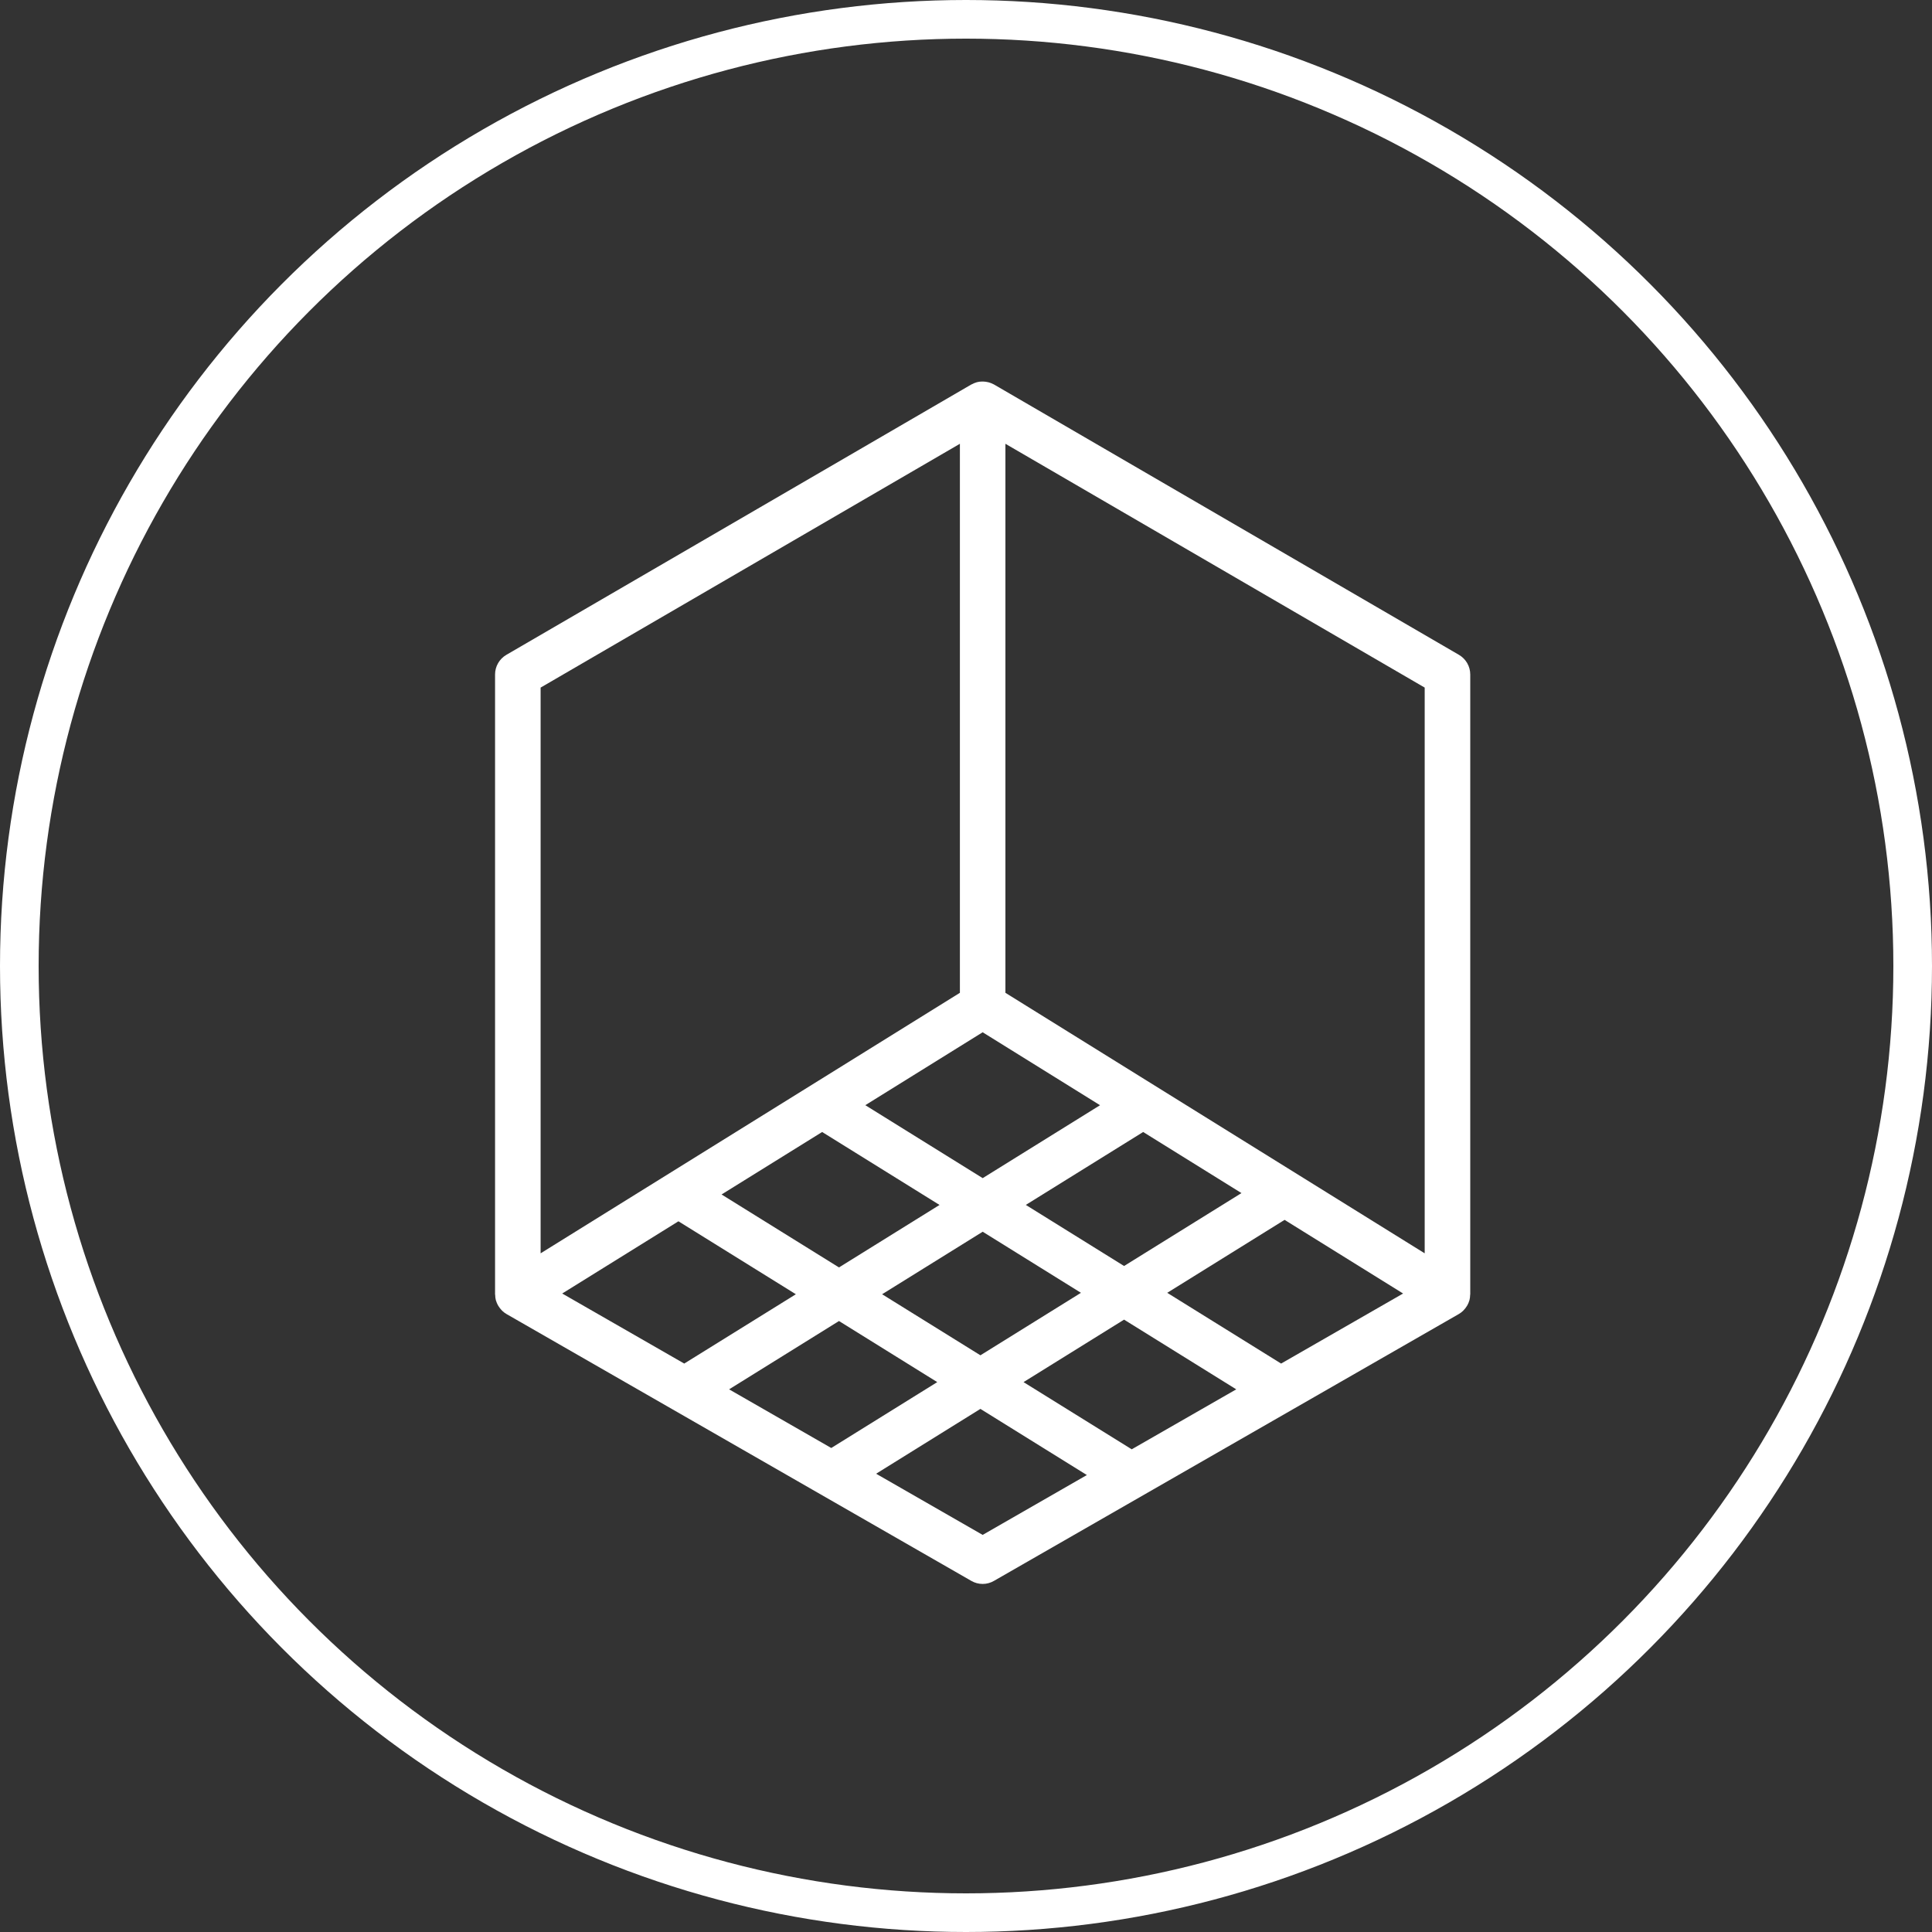
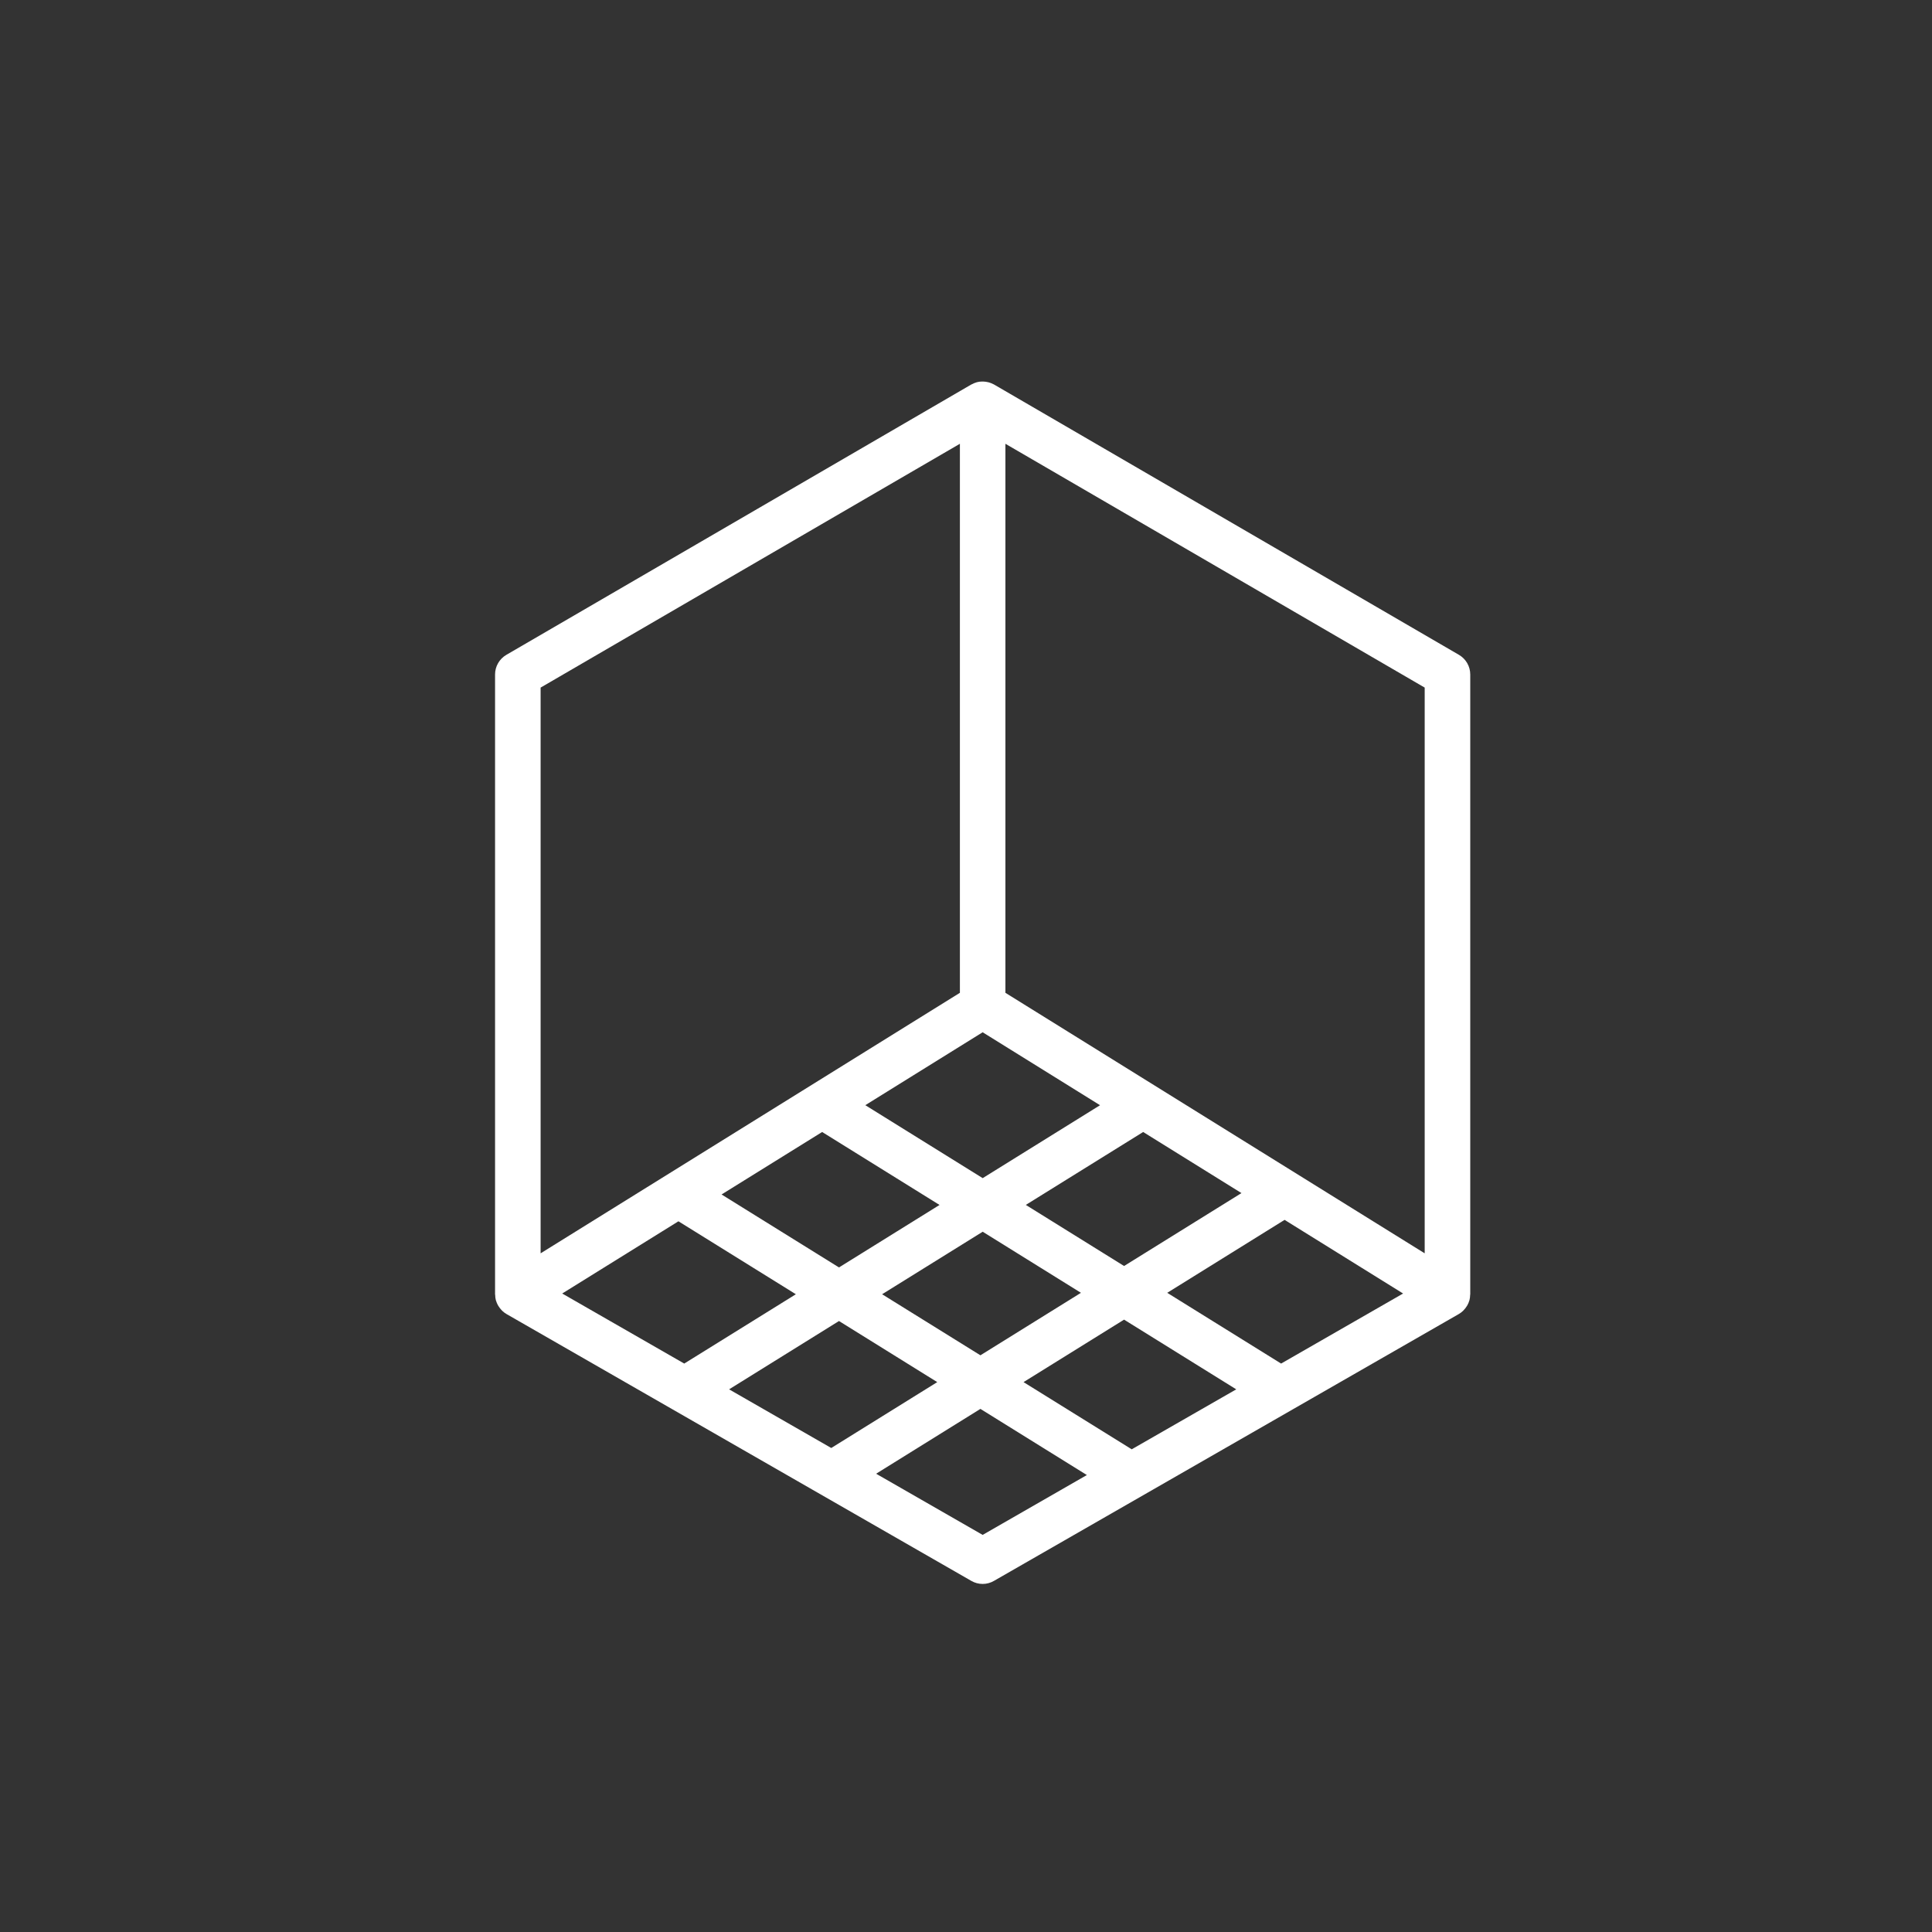
<svg xmlns="http://www.w3.org/2000/svg" width="50" height="50" viewBox="0 0 50 50" fill="none">
  <rect x="0" y="0" width="50" height="50" fill="#333333" stroke="none" />
  <path d="M38.05 17.456C38.05 17.246 37.938 17.052 37.757 16.947L25.727 9.952C25.726 9.951 25.726 9.951 25.725 9.951L25.724 9.95C25.723 9.95 25.722 9.95 25.721 9.949C25.68 9.926 25.638 9.91 25.595 9.897C25.582 9.893 25.569 9.891 25.555 9.888C25.522 9.881 25.488 9.876 25.454 9.875C25.441 9.875 25.428 9.874 25.415 9.874C25.369 9.875 25.323 9.88 25.279 9.892C25.277 9.893 25.275 9.894 25.273 9.895C25.23 9.906 25.19 9.924 25.151 9.945C25.146 9.948 25.14 9.949 25.135 9.952L13.105 16.947C12.924 17.052 12.812 17.246 12.812 17.456V33.496C12.812 33.502 12.815 33.506 12.815 33.512C12.816 33.559 12.821 33.606 12.833 33.651C12.834 33.654 12.835 33.656 12.836 33.658C12.848 33.7 12.866 33.741 12.887 33.78C12.893 33.791 12.9 33.802 12.908 33.813C12.927 33.843 12.949 33.871 12.974 33.898C12.982 33.906 12.989 33.916 12.998 33.924C13.031 33.955 13.067 33.984 13.108 34.007L25.137 40.913C25.228 40.966 25.329 40.992 25.431 40.992C25.532 40.992 25.633 40.966 25.724 40.913L37.754 34.007C37.795 33.984 37.831 33.955 37.864 33.924C37.873 33.916 37.88 33.907 37.887 33.899C37.913 33.872 37.935 33.844 37.954 33.813C37.961 33.802 37.968 33.791 37.975 33.78C37.996 33.742 38.014 33.702 38.025 33.661C38.026 33.657 38.028 33.654 38.029 33.651C38.041 33.606 38.046 33.56 38.047 33.513C38.047 33.507 38.05 33.502 38.05 33.496V17.456ZM33.155 35.289L30.208 33.458L33.245 31.57L36.312 33.476L33.155 35.289ZM29.289 37.508L26.489 35.769L29.091 34.152L31.994 35.956L29.289 37.508ZM18.869 35.956L21.713 34.188L24.256 35.769L21.513 37.474L18.869 35.956ZM14.55 33.476L17.558 31.607L20.597 33.495L17.708 35.289L14.55 33.476ZM25.431 26.715L28.469 28.603L25.432 30.49L22.394 28.602L25.431 26.715ZM32.129 30.877L29.091 32.764L26.548 31.183L29.585 29.296L32.129 30.877ZM21.277 29.296L24.315 31.184L21.713 32.801L18.674 30.913L21.277 29.296ZM22.829 33.495L25.432 31.877L27.975 33.458L25.373 35.075L22.829 33.495ZM36.871 32.436L26.02 25.694V11.485L36.871 17.795V32.436ZM13.991 17.795L24.842 11.485V25.694L13.991 32.436V17.795ZM25.431 39.723L22.674 38.14L25.373 36.462L28.128 38.174L25.431 39.723Z" fill="white" />
-   <circle cx="25" cy="25" r="24.5" stroke="white" />
</svg>